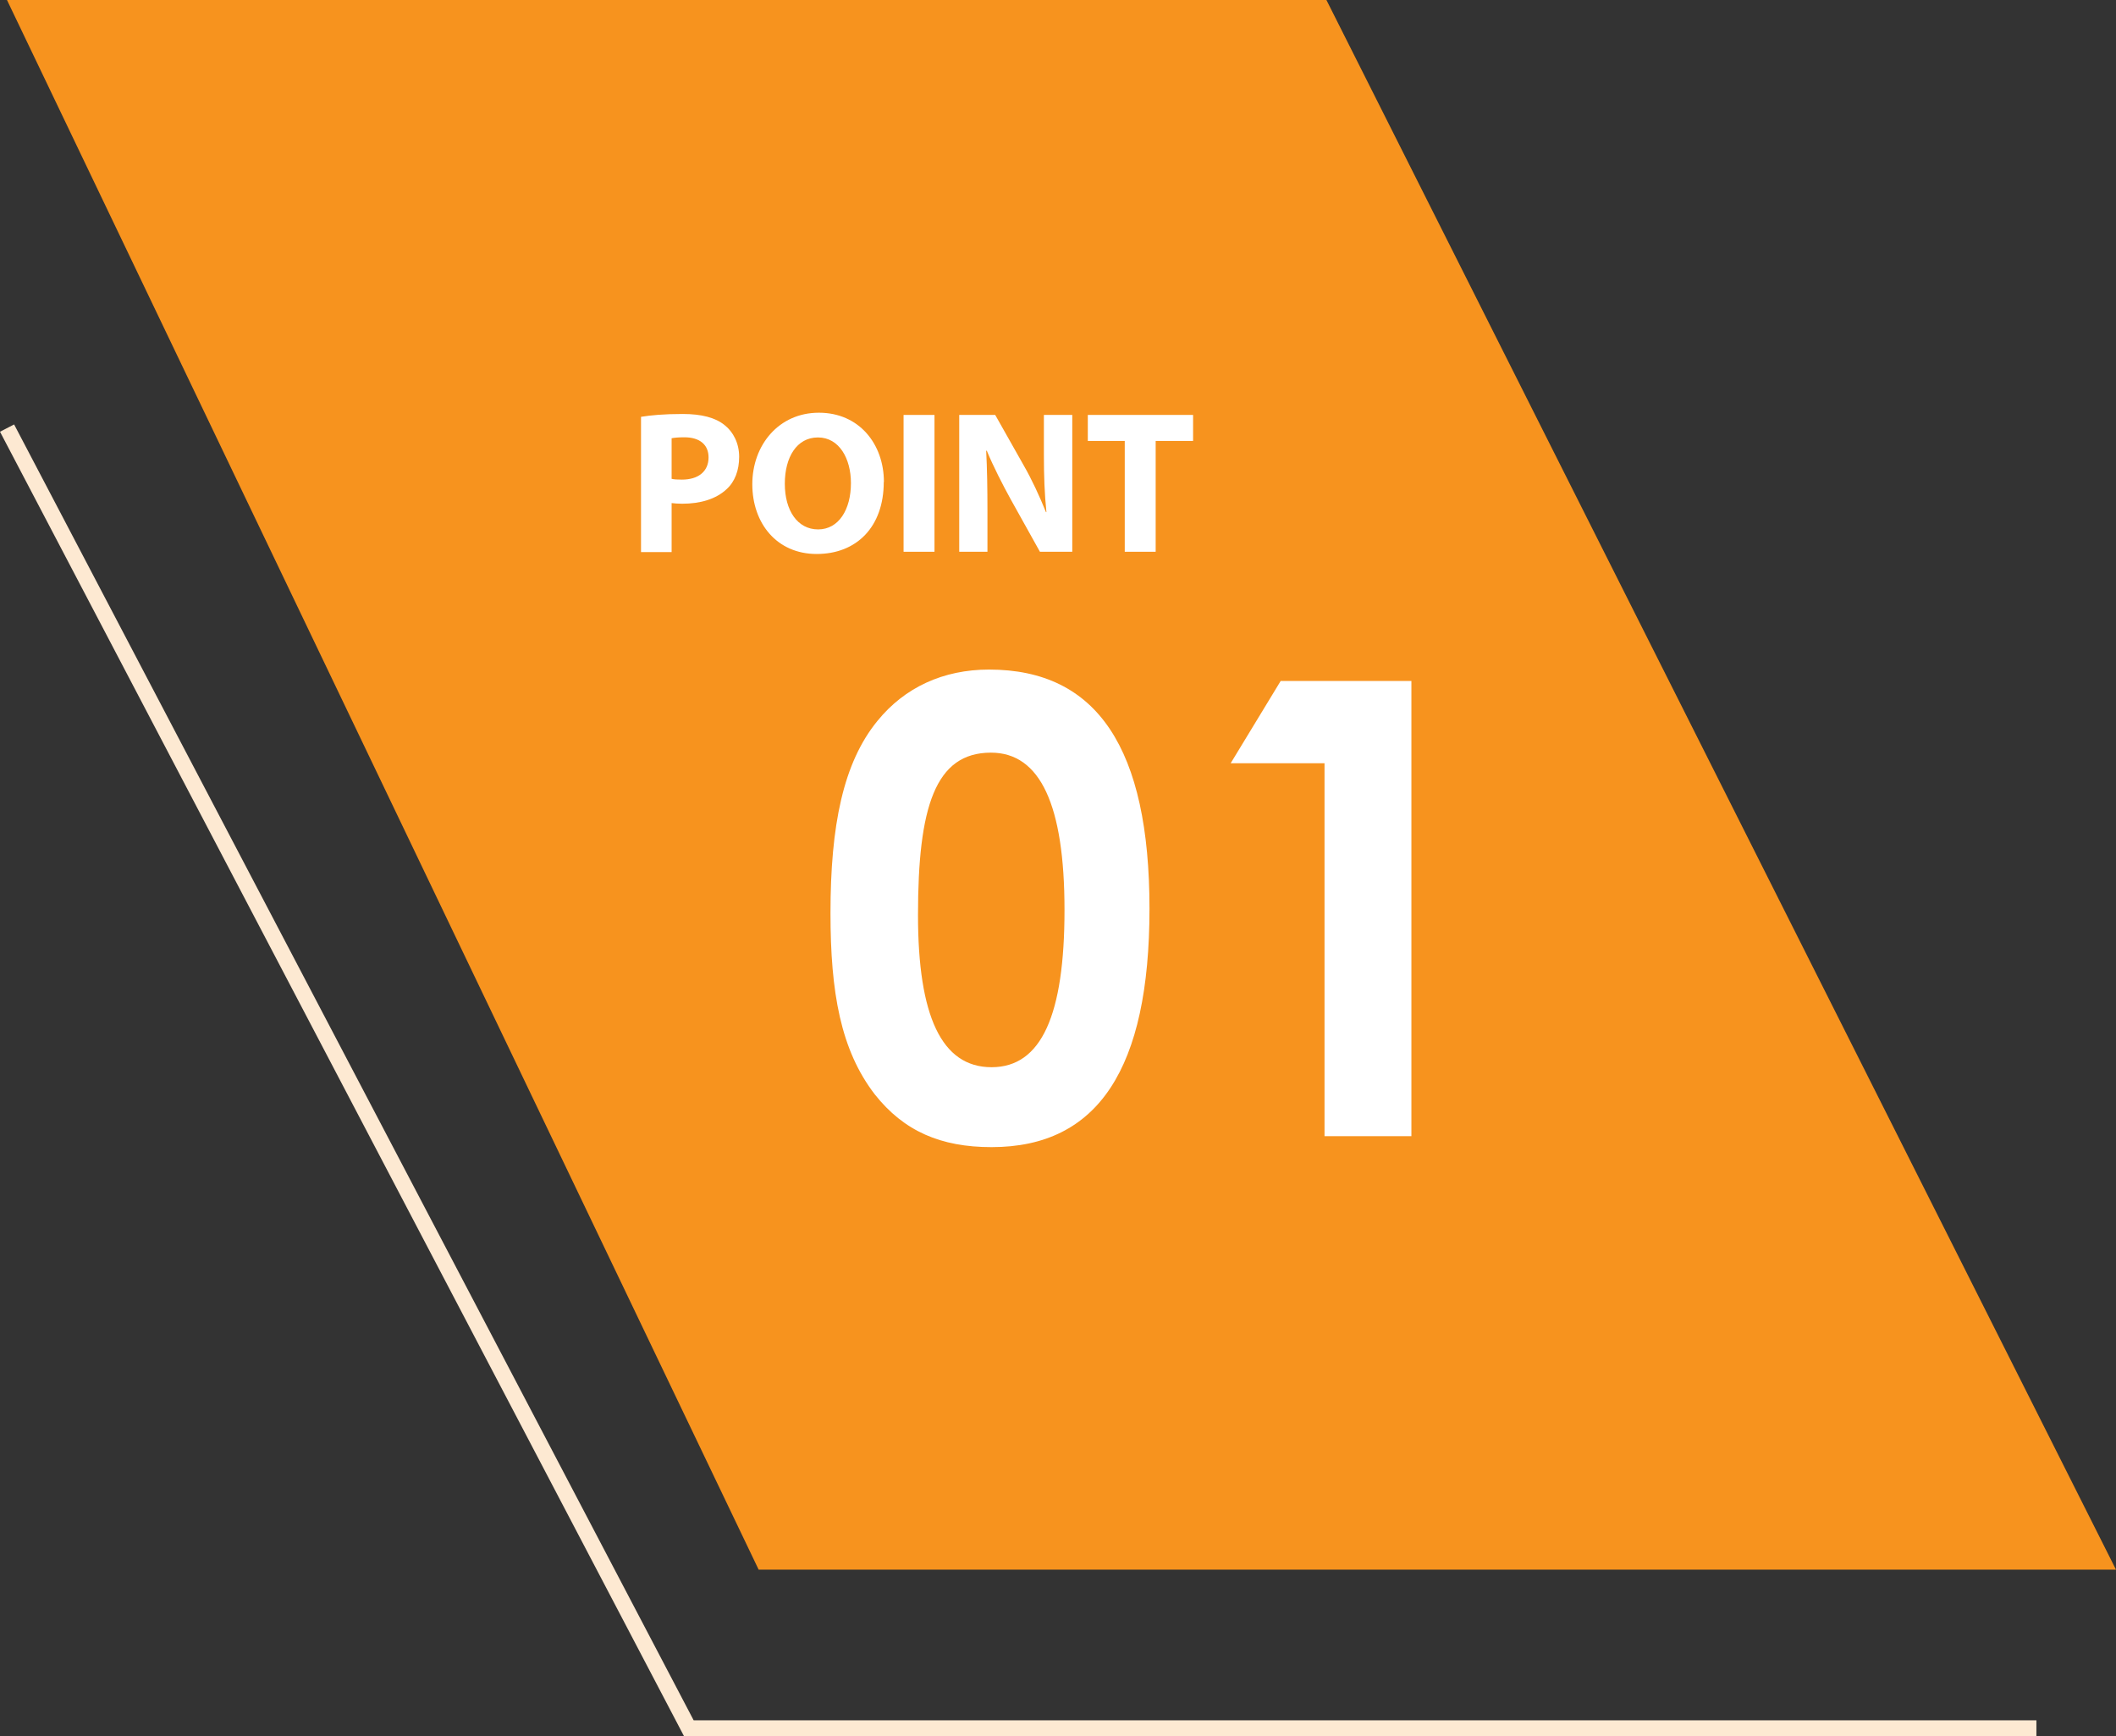
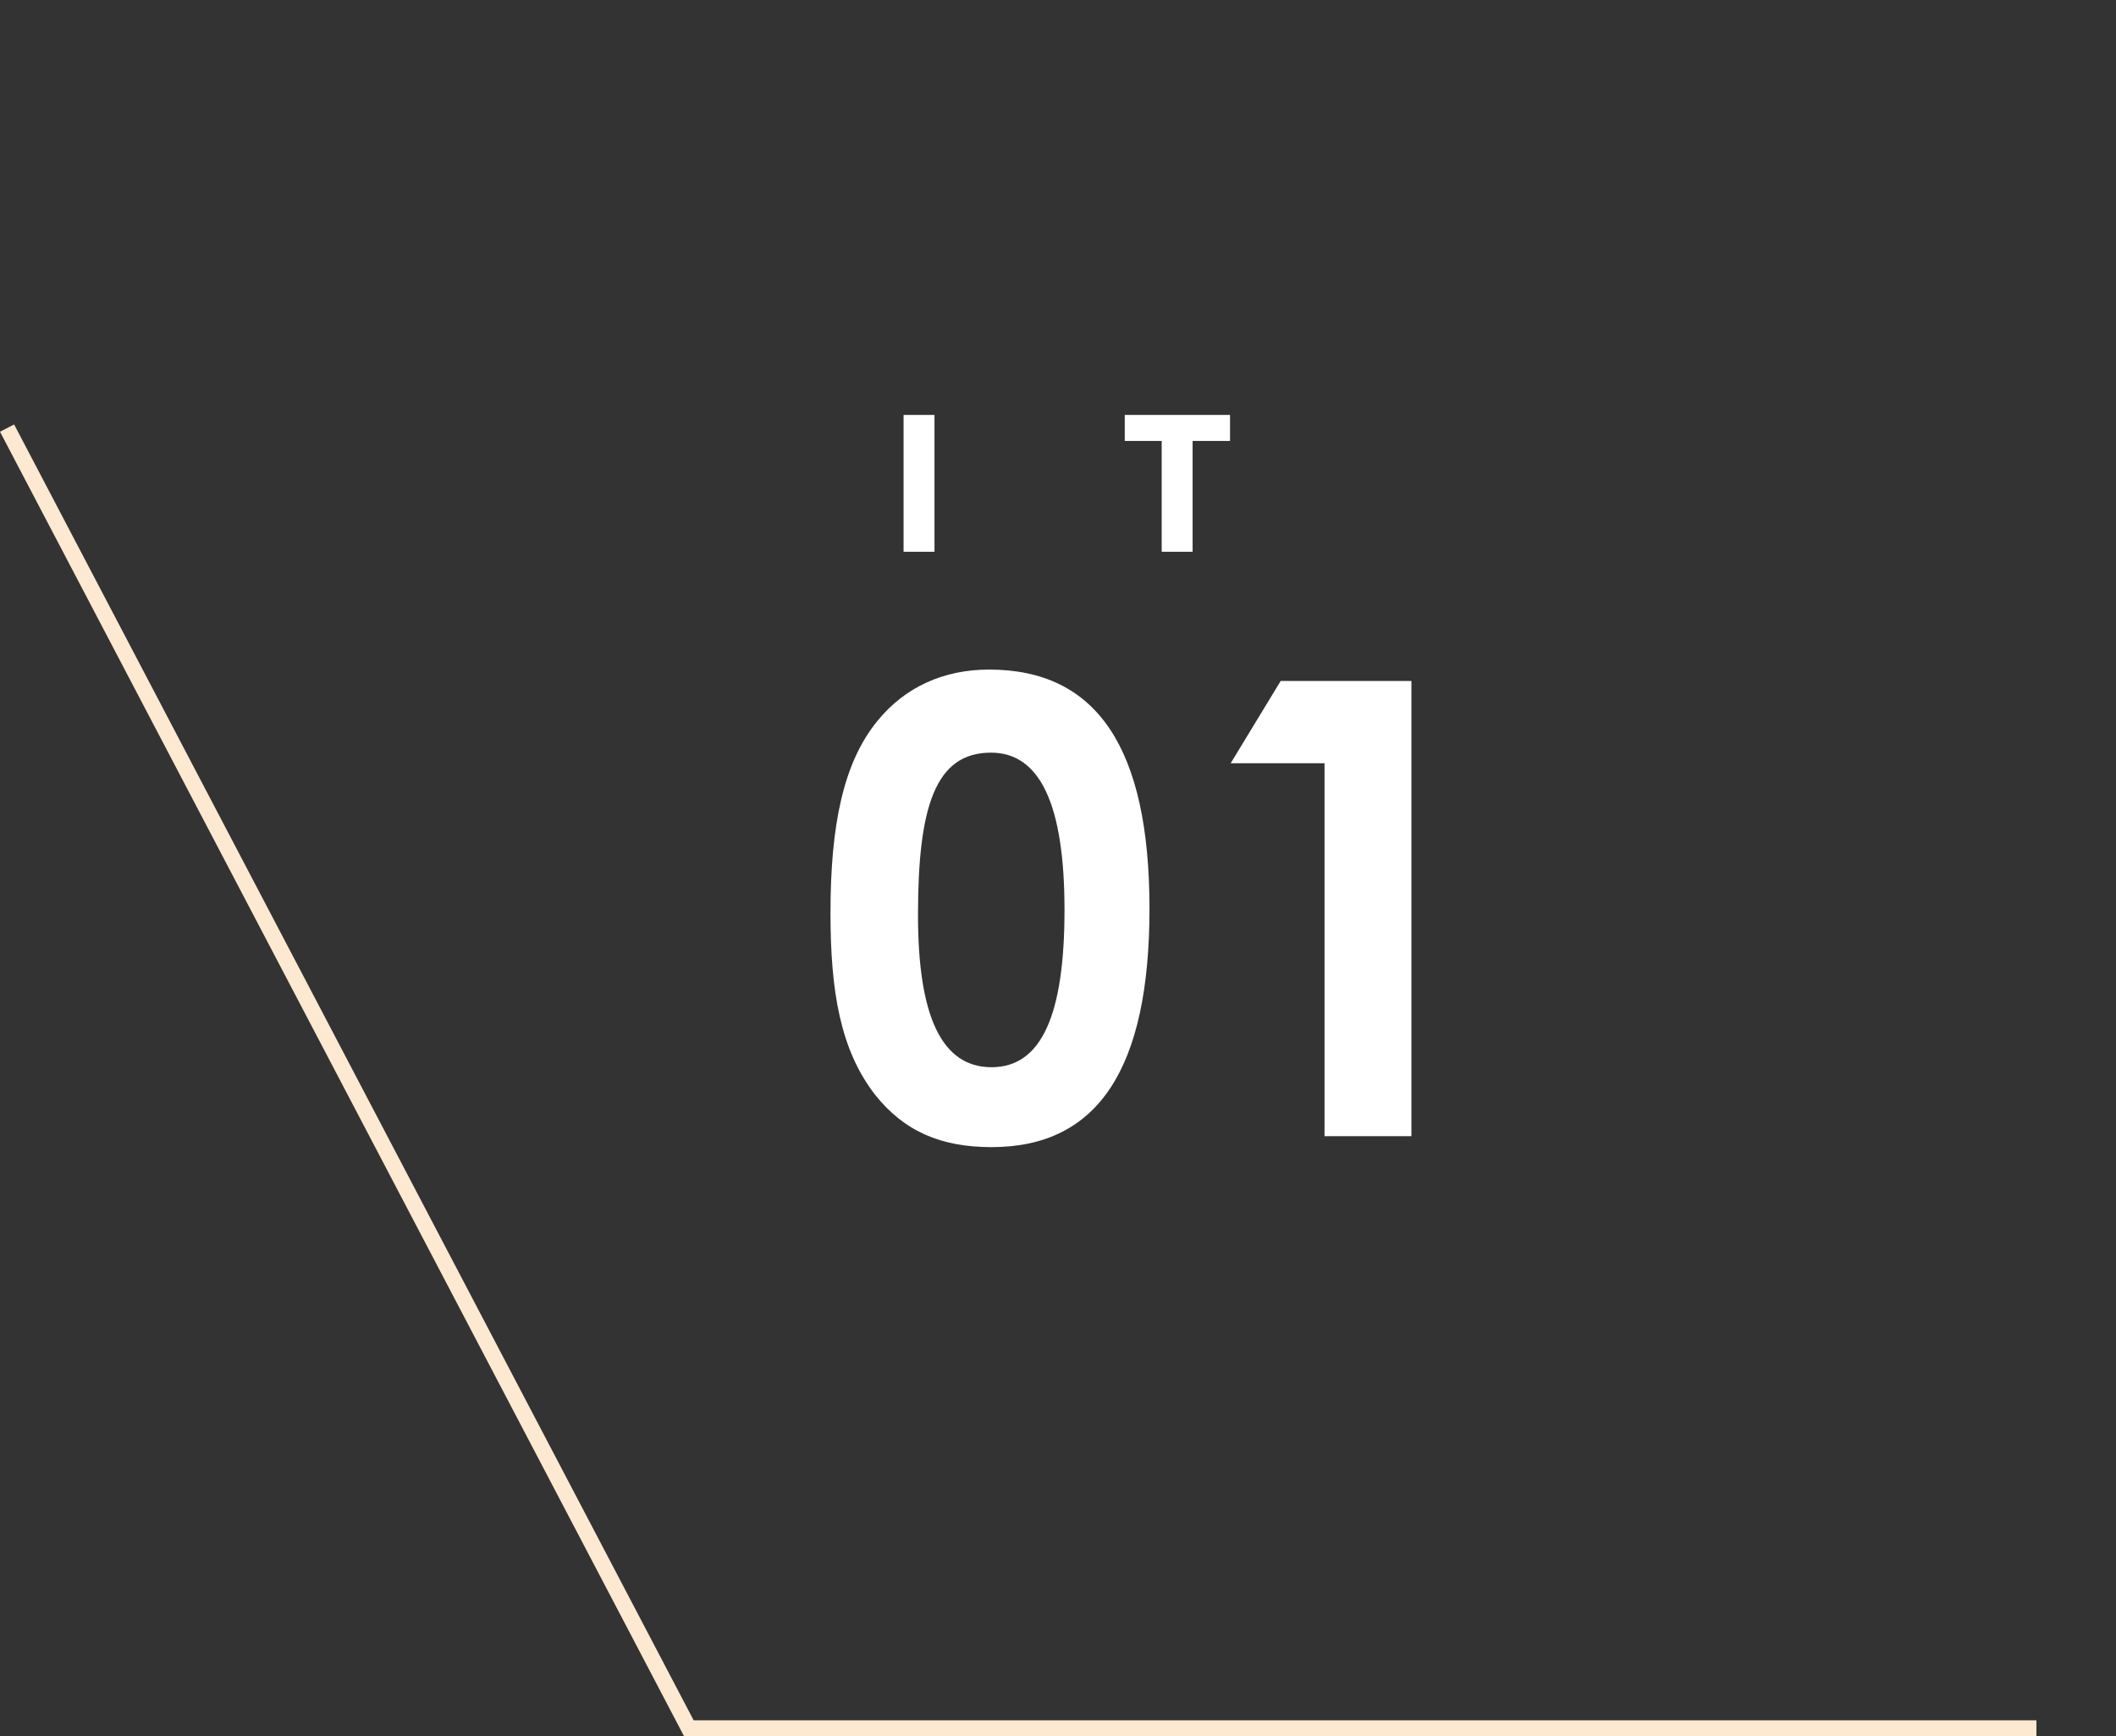
<svg xmlns="http://www.w3.org/2000/svg" id="_レイヤー_2" data-name="レイヤー 2" viewBox="0 0 133.46 109.5">
  <rect x="0" y="0" width="133.46" height="109.5" fill="#333333" stroke="none" />
  <defs>
    <style>
      .cls-1 {
        fill: #fde9d2;
      }

      .cls-2 {
        fill: #fff;
      }

      .cls-3 {
        fill: #f7931e;
      }
    </style>
  </defs>
  <g id="_レイヤー_1-2" data-name="レイヤー 1">
    <g>
-       <polygon class="cls-3" points="83.66 0 .44 0 47.85 99 133.46 99 83.66 0" />
      <g>
        <g>
          <path class="cls-2" d="M72.5,57.31c0,10.08-3.24,15.04-9.96,15.04-3.2,0-5.52-1-7.36-3.32-2.16-2.8-2.8-6.44-2.8-11.44,0-5.52.8-9.48,2.96-12.12,1.72-2.12,4.16-3.24,7.04-3.24,6.84,0,10.12,5,10.12,15.08ZM57.9,57.71c0,6.36,1.48,9.6,4.64,9.6s4.6-3.32,4.6-9.92-1.52-9.92-4.64-9.92c-3.52,0-4.6,3.44-4.6,10.24Z" />
          <path class="cls-2" d="M80.78,42.95h8.24v28.71h-5.48v-23.52h-5.92l3.16-5.2Z" />
        </g>
        <g>
-           <path class="cls-2" d="M40.43,26.29c.6-.1,1.44-.18,2.63-.18s2.06.23,2.64.7c.55.43.92,1.15.92,2s-.27,1.57-.79,2.04c-.67.63-1.66.92-2.8.92-.26,0-.49-.02-.67-.04v3.09h-1.93v-8.51ZM42.36,30.2c.16.04.36.05.65.05,1.04,0,1.68-.52,1.68-1.4,0-.79-.54-1.27-1.53-1.27-.39,0-.65.03-.8.06v2.55Z" />
-           <path class="cls-2" d="M55.74,30.4c0,2.83-1.71,4.54-4.23,4.54s-4.06-1.94-4.06-4.4,1.66-4.51,4.2-4.51,4.1,1.98,4.1,4.37ZM49.5,30.51c0,1.69.8,2.88,2.1,2.88s2.07-1.25,2.07-2.92c0-1.55-.74-2.88-2.08-2.88s-2.09,1.25-2.09,2.92Z" />
          <path class="cls-2" d="M58.94,26.17v8.63h-1.95v-8.63h1.95Z" />
-           <path class="cls-2" d="M60.5,34.8v-8.63h2.27l1.79,3.17c.52.9,1.02,1.99,1.41,2.96h.03c-.12-1.15-.16-2.3-.16-3.61v-2.52h1.79v8.63h-2.04l-1.85-3.32c-.51-.93-1.08-2.04-1.5-3.05h-.04c.06,1.15.08,2.37.08,3.78v2.59h-1.79Z" />
-           <path class="cls-2" d="M70.94,27.81h-2.33v-1.64h6.64v1.64h-2.36v6.99h-1.95v-6.99Z" />
+           <path class="cls-2" d="M70.94,27.81v-1.64h6.64v1.64h-2.36v6.99h-1.95v-6.99Z" />
        </g>
      </g>
    </g>
    <polygon class="cls-1" points="128.44 109.5 43.14 109.5 43 109.23 0 27.23 .89 26.77 43.75 108.5 128.44 108.5 128.44 109.5" />
  </g>
</svg>